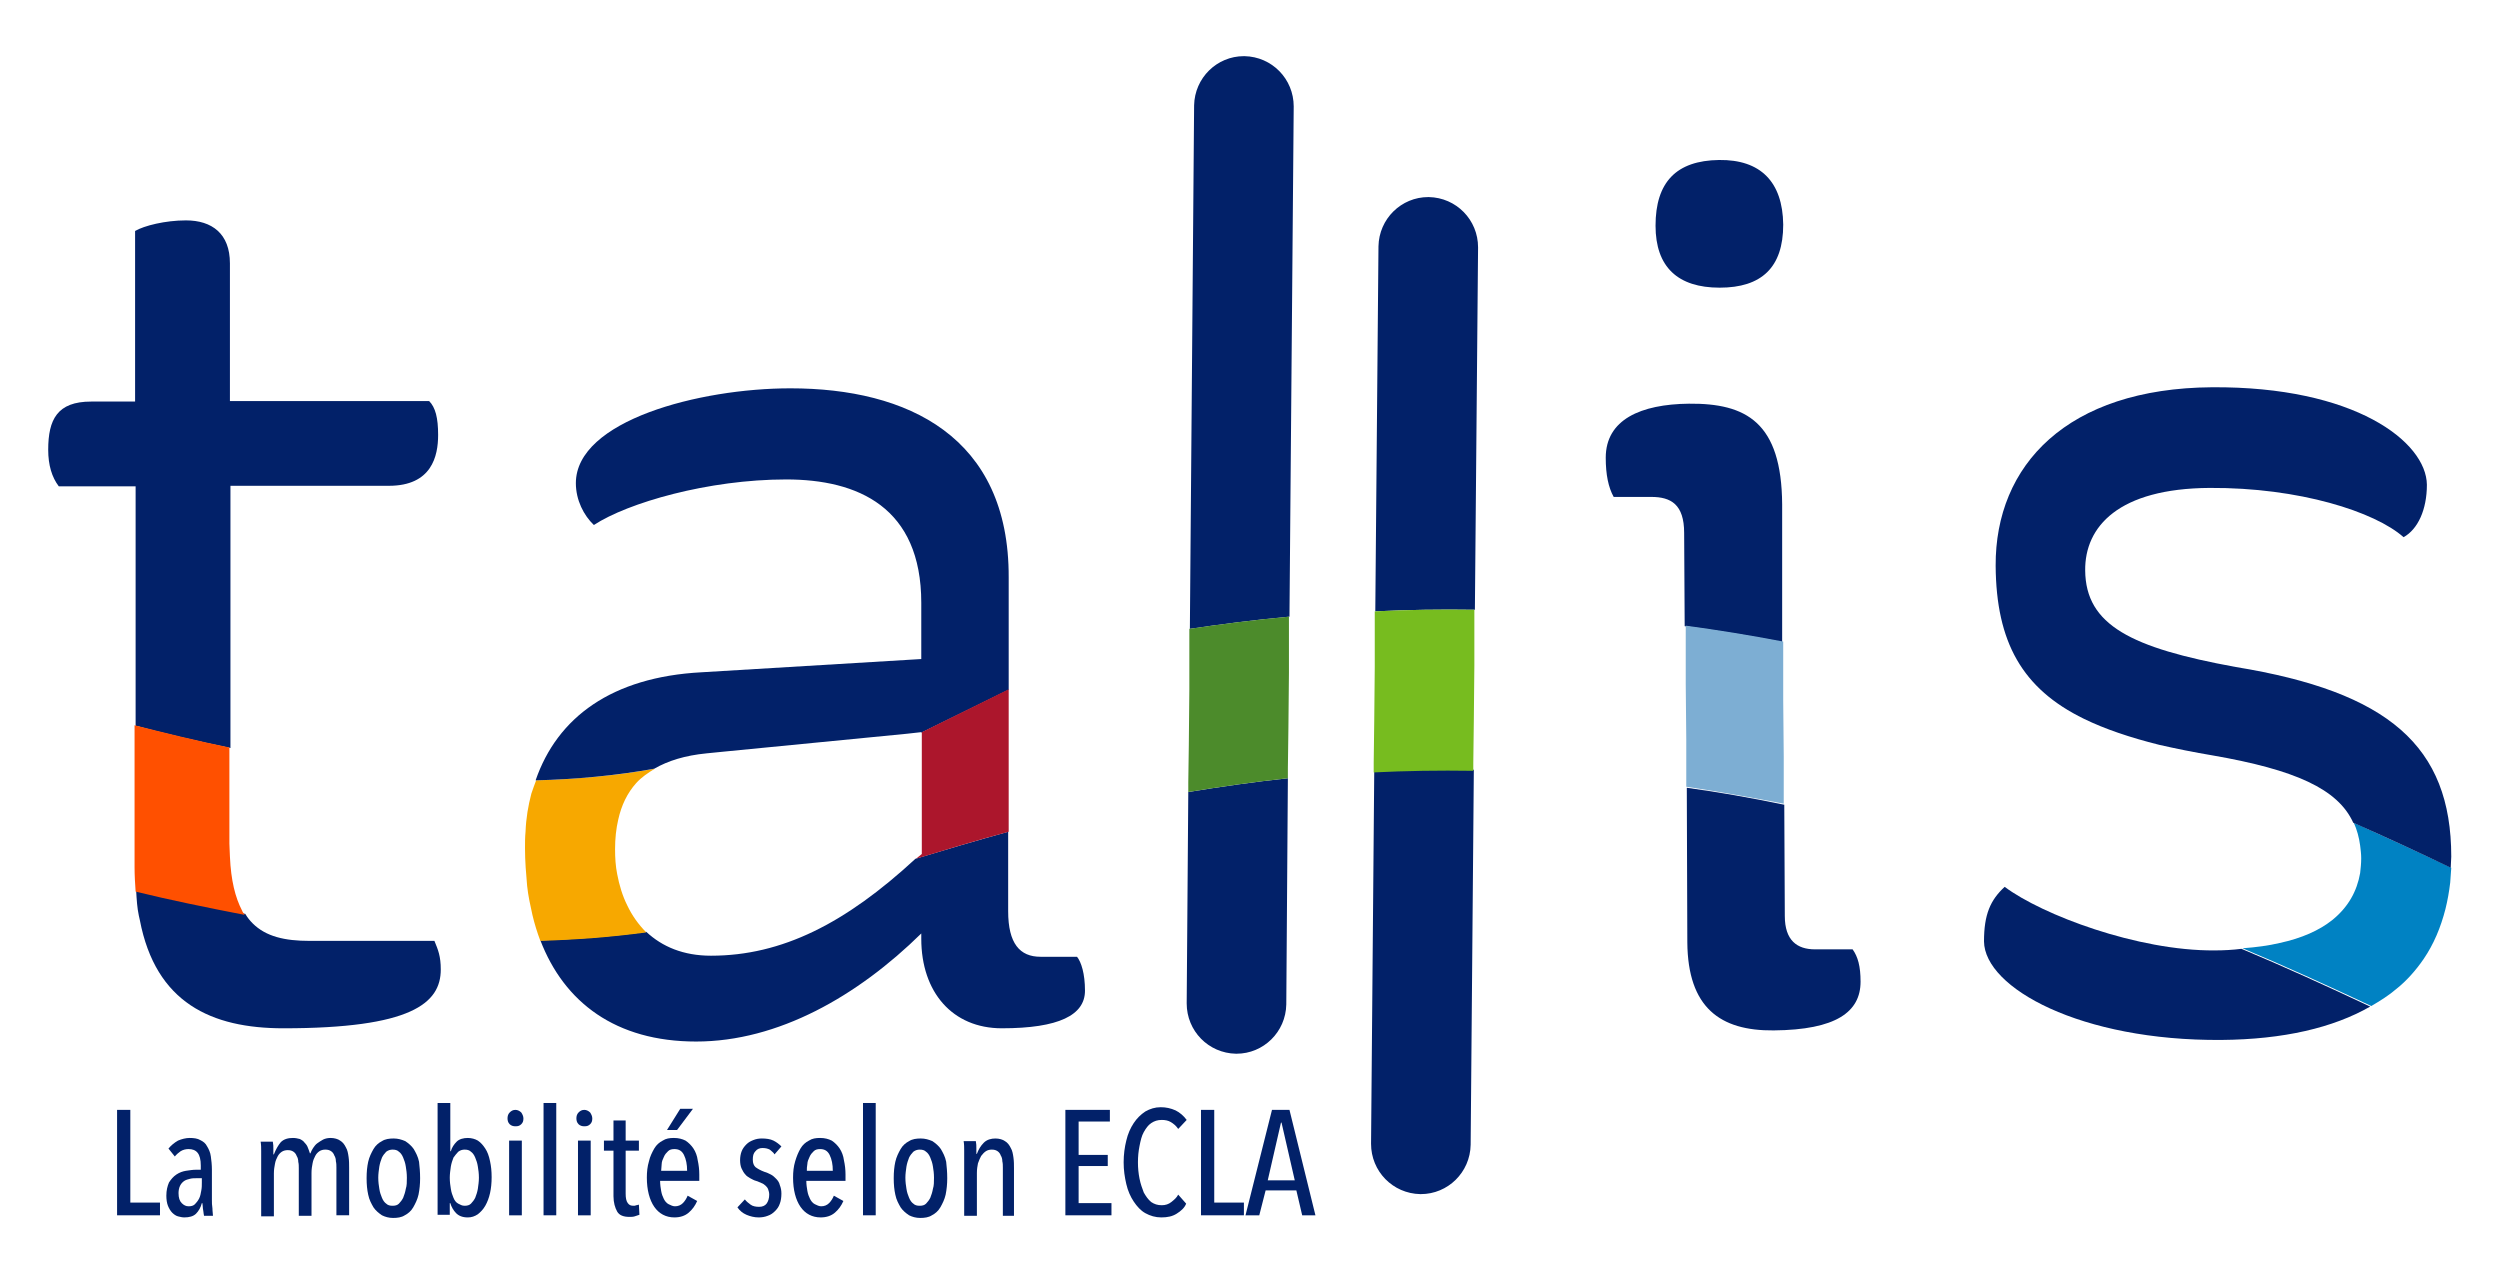
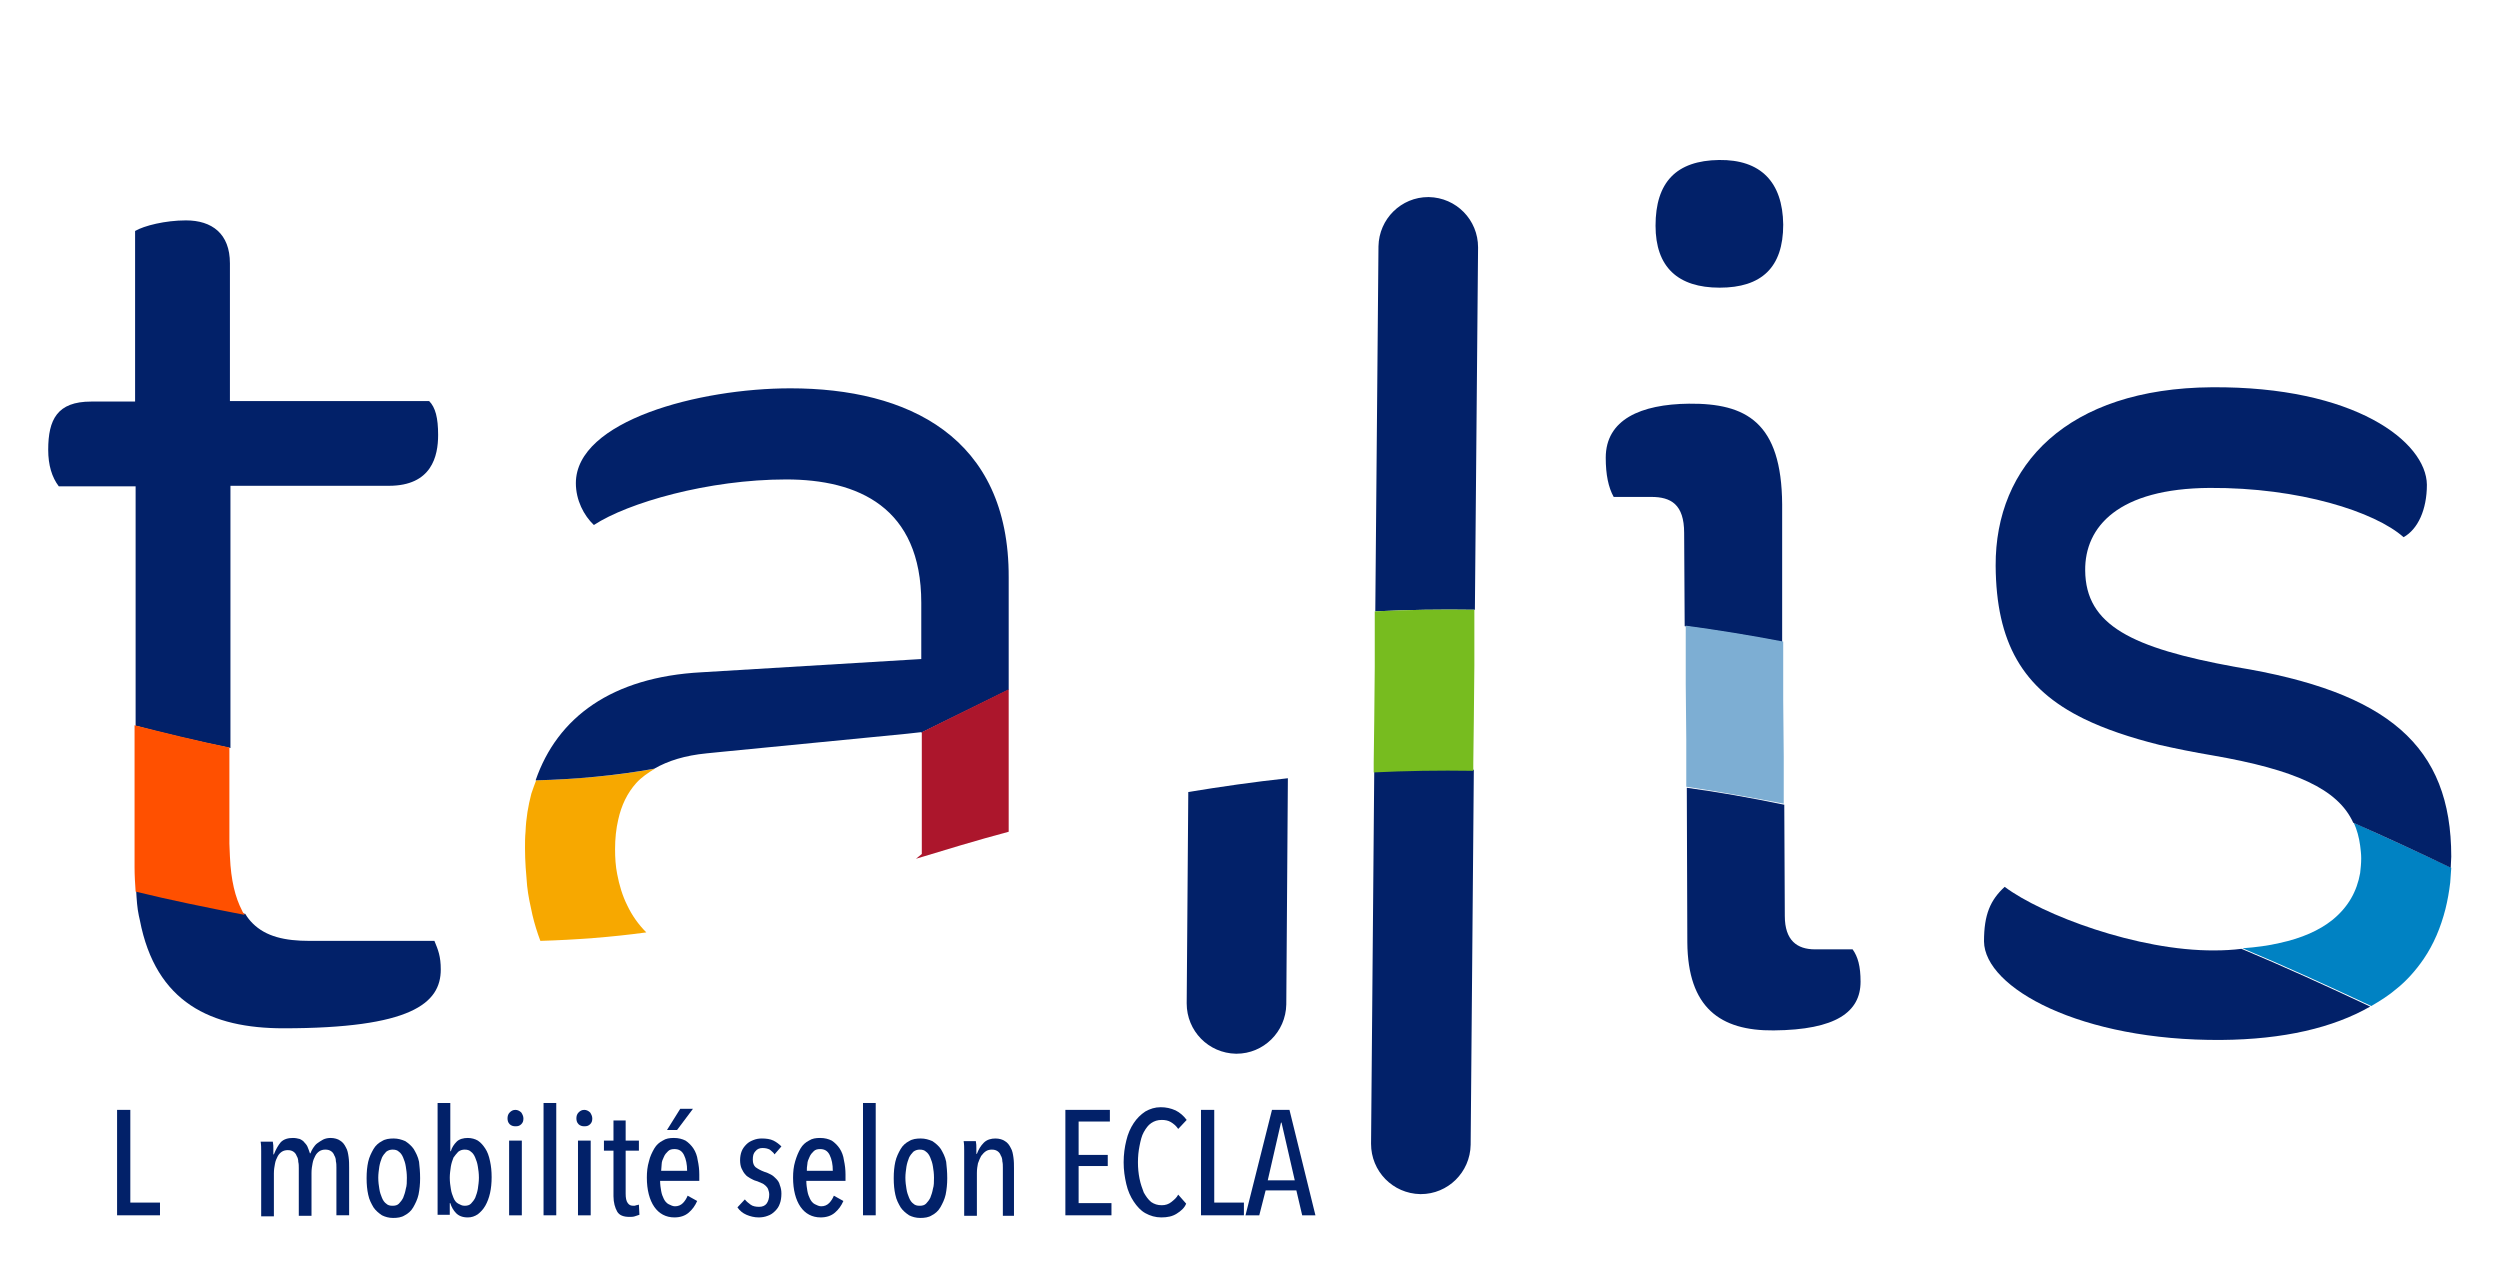
<svg xmlns="http://www.w3.org/2000/svg" version="1.1" id="Calque_1" x="0px" y="0px" viewBox="0 0 471.9 239.5" style="enable-background:new 0 0 471.9 239.5;" xml:space="preserve">
  <style type="text/css">
	.st0{fill:#022169;}
	.st1{fill:none;}
	.st2{fill:#FF5000;}
	.st3{fill:#F7A800;}
	.st4{fill:#7DAED3;}
	.st5{fill:#0082C3;}
	.st6{fill:#4C8B2B;}
	.st7{fill:#77BC1F;}
	.st8{fill:#AC162C;}
</style>
  <g>
    <path class="st0" d="M22.1,229.4v-19.9h2.5V227h5.6v2.4H22.1z" />
-     <path class="st0" d="M38.5,229.4c-0.1-0.4-0.1-0.9-0.2-1.3c0-0.4-0.1-0.8-0.1-1h-0.1c-0.2,0.8-0.6,1.5-1.1,2s-1.3,0.7-2.2,0.7   c-0.4,0-0.8-0.1-1.2-0.2c-0.4-0.1-0.8-0.4-1.1-0.7c-0.3-0.3-0.6-0.8-0.8-1.3c-0.2-0.5-0.3-1.2-0.3-1.9c0-1,0.2-1.8,0.5-2.5   c0.4-0.6,0.8-1.1,1.4-1.5c0.6-0.4,1.2-0.6,1.8-0.7c0.7-0.1,1.3-0.2,1.9-0.2h0.9V220c0-1.1-0.2-1.9-0.6-2.4c-0.4-0.5-1-0.7-1.7-0.7   c-0.5,0-1,0.1-1.5,0.4c-0.4,0.3-0.8,0.6-1.1,1l-1.2-1.5c0.5-0.6,1.1-1.1,1.8-1.5c0.7-0.3,1.5-0.5,2.2-0.5c0.8,0,1.5,0.1,2,0.4   c0.6,0.3,1,0.6,1.3,1.2c0.3,0.5,0.6,1.1,0.7,1.9c0.1,0.7,0.2,1.6,0.2,2.5v5.7c0,0.5,0,1,0.1,1.6c0,0.6,0.1,1,0.1,1.4H38.5z    M38.1,222.4h-1c-0.4,0-0.8,0-1.2,0.1c-0.4,0.1-0.8,0.2-1.1,0.4c-0.3,0.2-0.6,0.5-0.8,0.9c-0.2,0.4-0.3,0.9-0.3,1.4   c0,0.9,0.2,1.5,0.6,1.9c0.4,0.4,0.8,0.6,1.3,0.6c0.5,0,0.9-0.1,1.2-0.4c0.3-0.3,0.6-0.7,0.8-1.1c0.2-0.4,0.3-0.9,0.4-1.5   c0.1-0.5,0.1-1,0.1-1.5V222.4z" />
    <path class="st0" d="M53,215.6c0.6-0.6,1.4-0.8,2.3-0.8c0.5,0,0.9,0.1,1.3,0.2c0.4,0.2,0.7,0.4,0.9,0.7c0.3,0.3,0.5,0.6,0.6,0.9   c0.1,0.3,0.3,0.7,0.4,1.1h0.1c0.1-0.3,0.3-0.7,0.5-1c0.2-0.3,0.5-0.7,0.8-0.9s0.7-0.5,1.1-0.7c0.4-0.2,0.9-0.3,1.4-0.3   c0.7,0,1.4,0.2,1.8,0.5c0.5,0.3,0.8,0.7,1.1,1.3c0.3,0.5,0.4,1.1,0.5,1.8c0.1,0.7,0.1,1.4,0.1,2v9h-2.4v-9c0-0.4,0-0.8-0.1-1.2   c0-0.4-0.1-0.8-0.3-1.1c-0.1-0.3-0.3-0.6-0.6-0.8c-0.3-0.2-0.6-0.3-1.1-0.3c-0.4,0-0.8,0.1-1.1,0.3c-0.3,0.2-0.6,0.5-0.8,0.9   c-0.2,0.4-0.4,0.8-0.5,1.4c-0.1,0.5-0.2,1.1-0.2,1.8v8.1h-2.4v-9c0-0.4,0-0.8-0.1-1.2c0-0.4-0.1-0.8-0.3-1.1   c-0.1-0.3-0.3-0.6-0.6-0.8c-0.3-0.2-0.6-0.3-1.1-0.3c-0.4,0-0.8,0.1-1.1,0.3c-0.3,0.2-0.6,0.5-0.8,0.9c-0.2,0.4-0.4,0.8-0.5,1.4   c-0.1,0.5-0.2,1.1-0.2,1.8v8.1h-2.4v-10.5c0-0.6,0-1.2,0-1.8s0-1.2-0.1-1.8h2.3c0.1,0.5,0.1,0.9,0.1,1.4c0,0.5,0,0.8,0,1h0.1   C52.1,216.9,52.5,216.2,53,215.6z" />
    <path class="st0" d="M79.3,222.4c0,1.1-0.1,2.1-0.3,3.1c-0.2,0.9-0.6,1.7-1,2.4c-0.4,0.7-1,1.2-1.6,1.5c-0.6,0.4-1.4,0.5-2.2,0.5   c-0.8,0-1.5-0.2-2.1-0.5c-0.6-0.4-1.2-0.9-1.6-1.5c-0.4-0.7-0.8-1.4-1-2.4c-0.2-0.9-0.3-1.9-0.3-3.1s0.1-2.2,0.3-3.1   c0.2-0.9,0.6-1.7,1-2.4c0.4-0.7,1-1.2,1.6-1.5c0.6-0.4,1.4-0.5,2.2-0.5s1.5,0.2,2.2,0.5c0.6,0.4,1.2,0.9,1.6,1.5   c0.4,0.7,0.8,1.4,1,2.4C79.2,220.2,79.3,221.2,79.3,222.4z M76.8,222.3c0-0.8-0.1-1.5-0.2-2.1c-0.1-0.7-0.3-1.2-0.5-1.7   c-0.2-0.5-0.5-0.9-0.8-1.1c-0.3-0.3-0.7-0.4-1.2-0.4c-0.4,0-0.8,0.1-1.2,0.4c-0.3,0.3-0.6,0.7-0.8,1.1c-0.2,0.5-0.4,1.1-0.5,1.7   c-0.1,0.7-0.2,1.4-0.2,2.1c0,0.8,0.1,1.5,0.2,2.1c0.1,0.7,0.3,1.2,0.5,1.7c0.2,0.5,0.5,0.9,0.8,1.1c0.3,0.3,0.7,0.4,1.2,0.4   c0.5,0,0.9-0.1,1.2-0.4s0.6-0.7,0.8-1.1c0.2-0.5,0.4-1.1,0.5-1.7C76.8,223.8,76.8,223.1,76.8,222.3z" />
    <path class="st0" d="M82.6,208.2H85v9.1h0.1c0.2-0.7,0.6-1.3,1.1-1.8s1.3-0.7,2.1-0.7c0.7,0,1.4,0.2,1.9,0.5c0.6,0.4,1,0.9,1.4,1.5   s0.7,1.4,0.9,2.4c0.2,0.9,0.3,1.9,0.3,3c0,1.1-0.1,2.1-0.3,3c-0.2,0.9-0.5,1.7-0.9,2.4s-0.9,1.2-1.4,1.6c-0.6,0.4-1.2,0.6-1.9,0.6   c-1,0-1.7-0.3-2.2-0.8c-0.5-0.5-0.9-1.2-1.1-1.9h-0.1v2.2h-2.3V208.2z M84.9,222.3c0,0.8,0.1,1.5,0.2,2.1c0.1,0.7,0.3,1.2,0.5,1.7   c0.2,0.5,0.5,0.9,0.9,1.1s0.7,0.4,1.2,0.4c0.5,0,0.9-0.1,1.2-0.4c0.3-0.3,0.6-0.7,0.8-1.1c0.2-0.5,0.4-1.1,0.5-1.7   c0.1-0.7,0.2-1.4,0.2-2.1c0-0.8-0.1-1.5-0.2-2.1c-0.1-0.7-0.3-1.2-0.5-1.7c-0.2-0.5-0.5-0.9-0.8-1.1c-0.3-0.3-0.7-0.4-1.2-0.4   c-0.4,0-0.8,0.1-1.2,0.4c-0.3,0.3-0.6,0.7-0.9,1.1c-0.2,0.5-0.4,1.1-0.5,1.7C85,220.9,84.9,221.6,84.9,222.3z" />
    <path class="st0" d="M98.8,211.1c0,0.5-0.1,0.8-0.4,1.1c-0.3,0.3-0.6,0.4-1.1,0.4c-0.4,0-0.8-0.1-1.1-0.4c-0.3-0.3-0.4-0.7-0.4-1.1   c0-0.4,0.1-0.8,0.4-1.1c0.3-0.3,0.6-0.5,1.1-0.5c0.4,0,0.8,0.2,1.1,0.5C98.6,210.3,98.8,210.7,98.8,211.1z M96.1,229.4v-14.1h2.4   v14.1H96.1z" />
    <path class="st0" d="M102.6,229.4v-21.2h2.4v21.2H102.6z" />
    <path class="st0" d="M111.8,211.1c0,0.5-0.1,0.8-0.4,1.1c-0.3,0.3-0.6,0.4-1.1,0.4c-0.4,0-0.8-0.1-1.1-0.4   c-0.3-0.3-0.4-0.7-0.4-1.1c0-0.4,0.1-0.8,0.4-1.1c0.3-0.3,0.6-0.5,1.1-0.5c0.4,0,0.8,0.2,1.1,0.5   C111.6,210.3,111.8,210.7,111.8,211.1z M109.1,229.4v-14.1h2.4v14.1H109.1z" />
    <path class="st0" d="M119.8,229.6c-0.3,0.1-0.7,0.1-1,0.1c-1.1,0-1.9-0.3-2.3-1s-0.7-1.7-0.7-2.9v-8.6H114v-1.9h1.8v-3.8h2.3v3.8   h2.5v1.9h-2.5v8.1c0,0.8,0.1,1.4,0.4,1.8s0.6,0.5,1.1,0.5c0.2,0,0.3,0,0.5-0.1c0.2,0,0.3-0.1,0.5-0.1l0.1,1.9   C120.4,229.4,120.1,229.5,119.8,229.6z" />
    <path class="st0" d="M124.6,222.9c0,0.7,0.1,1.3,0.2,1.9s0.3,1.1,0.5,1.5c0.2,0.4,0.5,0.8,0.9,1c0.4,0.2,0.8,0.4,1.2,0.4   c0.6,0,1.1-0.2,1.5-0.6c0.4-0.4,0.7-0.9,0.9-1.4l1.8,1c-0.4,0.9-0.9,1.6-1.6,2.2c-0.7,0.6-1.6,0.9-2.7,0.9c-1.6,0-2.9-0.7-3.8-2   c-0.9-1.3-1.4-3.2-1.4-5.5c0-1.1,0.1-2.1,0.4-3.1c0.2-0.9,0.6-1.7,1-2.4c0.4-0.7,1-1.2,1.6-1.5c0.6-0.4,1.3-0.5,2.1-0.5   c0.9,0,1.6,0.2,2.2,0.5c0.6,0.4,1.1,0.9,1.5,1.5c0.4,0.6,0.7,1.4,0.8,2.2c0.2,0.9,0.3,1.8,0.3,2.7v1.2H124.6z M129.7,221   c0-1.2-0.2-2.2-0.6-3c-0.4-0.8-1-1.1-1.8-1.1c-0.5,0-0.9,0.1-1.2,0.4c-0.3,0.3-0.6,0.6-0.8,1.1c-0.2,0.4-0.4,0.9-0.4,1.3   s-0.1,0.9-0.1,1.3H129.7z M127.8,213.3h-1.9l2.5-4h2.4L127.8,213.3z" />
    <path class="st0" d="M146.2,217.9c-0.2-0.4-0.6-0.6-0.9-0.9c-0.4-0.2-0.8-0.3-1.4-0.3c-0.5,0-1,0.2-1.3,0.6   c-0.4,0.4-0.5,0.9-0.5,1.6c0,0.7,0.2,1.1,0.5,1.4c0.4,0.3,0.9,0.6,1.7,0.9c0.4,0.1,0.8,0.3,1.2,0.5c0.4,0.2,0.7,0.5,1,0.8   c0.3,0.3,0.6,0.7,0.7,1.2c0.2,0.5,0.3,1,0.3,1.6c0,0.7-0.1,1.4-0.3,1.9c-0.2,0.6-0.5,1-0.9,1.4s-0.8,0.7-1.4,0.9   c-0.5,0.2-1.1,0.3-1.7,0.3c-0.8,0-1.6-0.2-2.3-0.5c-0.7-0.3-1.3-0.8-1.7-1.4l1.4-1.5c0.3,0.4,0.7,0.7,1.1,1c0.4,0.3,1,0.4,1.6,0.4   c0.6,0,1.1-0.2,1.4-0.6c0.3-0.4,0.5-1,0.5-1.7c0-0.4-0.1-0.7-0.2-1c-0.1-0.3-0.3-0.5-0.5-0.7c-0.2-0.2-0.5-0.4-0.8-0.5   c-0.3-0.1-0.6-0.3-1-0.4c-0.4-0.1-0.7-0.3-1.1-0.5c-0.3-0.2-0.7-0.4-0.9-0.7c-0.3-0.3-0.5-0.7-0.7-1.1s-0.3-1-0.3-1.6   c0-0.6,0.1-1.2,0.3-1.7c0.2-0.5,0.5-0.9,0.9-1.3c0.4-0.4,0.8-0.6,1.3-0.8c0.5-0.2,1-0.3,1.6-0.3c0.8,0,1.6,0.1,2.2,0.4   s1.1,0.7,1.5,1.1L146.2,217.9z" />
    <path class="st0" d="M152.2,222.9c0,0.7,0.1,1.3,0.2,1.9s0.3,1.1,0.5,1.5c0.2,0.4,0.5,0.8,0.9,1c0.4,0.2,0.8,0.4,1.2,0.4   c0.6,0,1.1-0.2,1.5-0.6c0.4-0.4,0.7-0.9,0.9-1.4l1.8,1c-0.4,0.9-0.9,1.6-1.6,2.2c-0.7,0.6-1.6,0.9-2.7,0.9c-1.6,0-2.9-0.7-3.8-2   c-0.9-1.3-1.4-3.2-1.4-5.5c0-1.1,0.1-2.1,0.4-3.1s0.6-1.7,1-2.4s1-1.2,1.6-1.5c0.6-0.4,1.3-0.5,2.1-0.5c0.9,0,1.6,0.2,2.2,0.5   c0.6,0.4,1.1,0.9,1.5,1.5c0.4,0.6,0.7,1.4,0.8,2.2c0.2,0.9,0.3,1.8,0.3,2.7v1.2H152.2z M157.2,221c0-1.2-0.2-2.2-0.6-3   c-0.4-0.8-1-1.1-1.8-1.1c-0.5,0-0.9,0.1-1.2,0.4c-0.3,0.3-0.6,0.6-0.8,1.1c-0.2,0.4-0.4,0.9-0.4,1.3c-0.1,0.5-0.1,0.9-0.1,1.3   H157.2z" />
    <path class="st0" d="M162.9,229.4v-21.2h2.4v21.2H162.9z" />
    <path class="st0" d="M178.8,222.4c0,1.1-0.1,2.1-0.3,3.1c-0.2,0.9-0.6,1.7-1,2.4c-0.4,0.7-1,1.2-1.6,1.5c-0.6,0.4-1.4,0.5-2.2,0.5   c-0.8,0-1.5-0.2-2.1-0.5c-0.6-0.4-1.2-0.9-1.6-1.5c-0.4-0.7-0.8-1.4-1-2.4c-0.2-0.9-0.3-1.9-0.3-3.1s0.1-2.2,0.3-3.1   c0.2-0.9,0.6-1.7,1-2.4c0.4-0.7,1-1.2,1.6-1.5c0.6-0.4,1.4-0.5,2.2-0.5c0.8,0,1.5,0.2,2.2,0.5c0.6,0.4,1.2,0.9,1.6,1.5   c0.4,0.7,0.8,1.4,1,2.4C178.7,220.2,178.8,221.2,178.8,222.4z M176.3,222.3c0-0.8-0.1-1.5-0.2-2.1c-0.1-0.7-0.3-1.2-0.5-1.7   c-0.2-0.5-0.5-0.9-0.8-1.1c-0.3-0.3-0.7-0.4-1.2-0.4c-0.4,0-0.8,0.1-1.2,0.4c-0.3,0.3-0.6,0.7-0.8,1.1c-0.2,0.5-0.4,1.1-0.5,1.7   c-0.1,0.7-0.2,1.4-0.2,2.1c0,0.8,0.1,1.5,0.2,2.1c0.1,0.7,0.3,1.2,0.5,1.7c0.2,0.5,0.5,0.9,0.8,1.1c0.3,0.3,0.7,0.4,1.2,0.4   c0.5,0,0.9-0.1,1.2-0.4c0.3-0.3,0.6-0.7,0.8-1.1c0.2-0.5,0.4-1.1,0.5-1.7C176.3,223.8,176.3,223.1,176.3,222.3z" />
    <path class="st0" d="M189.3,229.4v-9c0-0.4,0-0.8-0.1-1.2c0-0.4-0.1-0.8-0.3-1.1c-0.1-0.3-0.3-0.6-0.6-0.8   c-0.3-0.2-0.6-0.3-1.1-0.3c-0.4,0-0.8,0.1-1.1,0.3c-0.3,0.2-0.6,0.5-0.9,0.9c-0.2,0.4-0.4,0.8-0.6,1.4c-0.1,0.5-0.2,1.1-0.2,1.8   v8.1h-2.4v-10.5c0-0.6,0-1.2,0-1.8c0-0.6,0-1.2-0.1-1.8h2.3c0.1,0.5,0.1,0.9,0.1,1.4c0,0.5,0,0.8,0,1h0.1c0.3-0.8,0.7-1.5,1.3-2.1   c0.6-0.6,1.4-0.8,2.2-0.8c0.7,0,1.4,0.2,1.8,0.5c0.5,0.3,0.8,0.7,1.1,1.3c0.3,0.5,0.4,1.1,0.5,1.8c0.1,0.7,0.1,1.4,0.1,2v9H189.3z" />
    <path class="st0" d="M201.1,229.4v-19.9h8.4v2.2h-5.9v6.3h5.5v2.1h-5.5v7h6.2v2.3H201.1z" />
    <path class="st0" d="M222.1,229.1c-0.8,0.5-1.7,0.7-2.9,0.7c-1.1,0-2.1-0.3-3-0.8c-0.9-0.5-1.6-1.3-2.2-2.2c-0.6-0.9-1.1-2-1.4-3.3   c-0.3-1.3-0.5-2.6-0.5-4.1c0-1.5,0.2-2.9,0.5-4.1c0.3-1.3,0.8-2.4,1.4-3.3s1.3-1.6,2.2-2.2c0.9-0.5,1.8-0.8,2.9-0.8   c1,0,1.9,0.2,2.8,0.6c0.8,0.4,1.5,1,2.1,1.8l-1.6,1.7c-0.4-0.6-0.9-1-1.4-1.3c-0.5-0.3-1.1-0.4-1.7-0.4c-0.8,0-1.4,0.2-2,0.6   c-0.6,0.4-1,1-1.4,1.7c-0.4,0.7-0.6,1.6-0.8,2.6c-0.2,1-0.3,2-0.3,3.1c0,1.1,0.1,2.1,0.3,3.1c0.2,1,0.5,1.8,0.8,2.6   c0.4,0.7,0.8,1.3,1.4,1.8c0.6,0.4,1.2,0.6,2,0.6c0.7,0,1.3-0.2,1.8-0.6c0.5-0.4,1-0.8,1.3-1.4l1.5,1.7   C223.6,228,222.9,228.6,222.1,229.1z" />
    <path class="st0" d="M226.7,229.4v-19.9h2.5V227h5.6v2.4H226.7z" />
    <path class="st0" d="M245.8,229.4l-1.1-4.7h-5.8l-1.2,4.7h-2.6l5-19.9h3.3l4.9,19.9H245.8z M241.9,211.9h-0.1l-2.5,10.9h5.1   L241.9,211.9z" />
  </g>
  <g>
    <path class="st1" d="M123.6,145c3.8-0.7,7.6-1.6,11.2-2.7c0.6-0.2,1.2-0.4,1.7-0.5l-3,0.3C129.4,142.5,126.2,143.5,123.6,145z" />
    <path class="st0" d="M26.2,172.8c0.1,0.3,0.1,0.6,0.2,0.9c3,15.6,13.5,20.4,27.1,20.4c24.1,0,29.7-4.7,29.7-11.1   c0-2.5-0.5-3.7-1.2-5.4H58.4c-4.6,0-8.2-0.8-10.7-3.3c-0.5-0.5-1-1.1-1.4-1.8c-7.2-1.3-14-2.8-20.6-4.4   C25.8,169.9,25.9,171.4,26.2,172.8z" />
    <path class="st0" d="M43.4,91.7h30c8.1,0,9.3-5.6,9.3-9.6c0-3.2-0.5-5.2-1.7-6.4H43.4v-26c0-5.6-3.4-8.1-8.3-8.1   c-3.9,0-7.9,1-9.6,2v32.2h-8.3c-6.4,0-8.1,3.4-8.1,9.1c0,2.9,0.7,5.2,2,6.9h14.5v45.2c5.6,1.5,11.6,2.9,17.9,4.2V91.7z" />
-     <path class="st0" d="M134.2,180.4c-5.2,0-9.2-1.7-12.2-4.5c-6.6,0.9-13.2,1.4-20,1.6c4.5,11.7,14.2,19.1,29.4,19.1   c15.5,0,30.5-8.6,42.5-20.4v1c0,10.1,5.9,16.9,15.2,16.9c10.8,0,15.7-2.5,15.7-7.1c0-3.2-0.7-5.4-1.5-6.4h-6.9   c-3.9,0-6.1-2.5-6.1-8.6v-15c-6.1,1.7-11.9,3.4-17.5,5.1C159.6,174.3,147.6,180.4,134.2,180.4z" />
    <path class="st0" d="M318.5,177.9c0.1,12.3,6.2,16.7,16.3,16.6c11.8-0.1,16.4-3.5,16.4-9.2c0-2.9-0.5-4.7-1.5-6.1l-7.1,0   c-3.4,0-5.7-1.7-5.7-6.3l-0.1-21c-6.3-1.3-12.5-2.4-18.4-3.2L318.5,177.9z" />
-     <path class="st0" d="M336.4,95.2c-0.1-15.5-6.8-19.1-17.6-19c-9.1,0.1-15.7,3-15.7,10.2c0,3.2,0.5,5.6,1.5,7.4l7.1,0   c3.7,0,6.2,1.4,6.2,6.8l0.1,17.6c6,0.8,12.2,1.8,18.4,3L336.4,95.2z" />
+     <path class="st0" d="M336.4,95.2c-0.1-15.5-6.8-19.1-17.6-19c-9.1,0.1-15.7,3-15.7,10.2c0,3.2,0.5,5.6,1.5,7.4l7.1,0   c3.7,0,6.2,1.4,6.2,6.8l0.1,17.6c6,0.8,12.2,1.8,18.4,3z" />
    <path class="st0" d="M324.6,54.3c7.9,0,12-3.8,12-11.9c-0.1-8.1-4.3-12.3-12.1-12.2c-8.1,0.1-12,4.2-12,12.4   C312.5,50.4,316.7,54.3,324.6,54.3z" />
    <path class="st0" d="M418,179.4c-14.5,0.1-32.5-6.7-39.6-12c-2.7,2.5-3.9,5.2-3.9,10.3c0.1,8.8,18.3,18.8,44.8,18.6   c11.8-0.1,21.1-2.3,28.1-6.3c-8.3-3.9-16.4-7.6-24.3-10.9C421.5,179.3,419.8,179.4,418,179.4z" />
-     <path class="st0" d="M244.2,20.1c0-5.2-4.1-9.4-9.3-9.5c0,0-0.1,0-0.1,0c-5.1,0-9.3,4.1-9.4,9.3l-0.8,98.8   c6.1-0.9,12.3-1.7,18.8-2.3L244.2,20.1z" />
    <path class="st0" d="M224,189.4c0,5.2,4.1,9.4,9.3,9.5c0,0,0.1,0,0.1,0c5.1,0,9.3-4.1,9.4-9.3l0.3-42.7c-6.5,0.7-12.7,1.6-18.8,2.6   L224,189.4z" />
    <path class="st0" d="M258.8,215.9c0,5.2,4.1,9.4,9.3,9.5c0,0,0.1,0,0.1,0c5.1,0,9.3-4.1,9.4-9.3l0.6-70.8c-6.5-0.1-12.7,0-18.8,0.3   L258.8,215.9z" />
    <path class="st0" d="M278.4,115.1l0.6-68.4c0-5.2-4.1-9.4-9.3-9.5c0,0-0.1,0-0.1,0c-5.1,0-9.3,4.1-9.4,9.3l-0.6,68.9   C265.7,115.1,271.9,115,278.4,115.1z" />
    <path class="st2" d="M43.4,161.7c0-0.8-0.1-1.6-0.1-2.5v-7.8v-10.3c-6.3-1.3-12.3-2.8-17.9-4.2v13.9v11.8v1.1   c0,1.6,0.1,3.1,0.2,4.6c6.5,1.6,13.4,3,20.6,4.4c-0.2-0.3-0.4-0.5-0.5-0.8C44.4,169.4,43.6,166.2,43.4,161.7z" />
    <path class="st3" d="M118.4,170.9c-0.9-1.8-1.5-3.8-1.9-5.9c-0.3-1.5-0.4-3.1-0.4-4.7c0-2,0.2-3.9,0.6-5.6c0.6-2.7,1.7-5,3.4-6.9   c1-1.1,2.2-1.9,3.5-2.7c-7.2,1.3-14.7,2-22.4,2.2c-0.3,0.8-0.6,1.6-0.9,2.5c-0.6,2.3-1,4.6-1.1,7.2c-0.1,1-0.1,2-0.1,3.1   c0,2.5,0.2,4.8,0.4,7.1c0.2,1.9,0.6,3.7,1,5.5c0.4,1.7,0.9,3.3,1.5,4.9c6.7-0.2,13.4-0.7,20-1.6   C120.5,174.5,119.3,172.8,118.4,170.9z" />
    <path class="st4" d="M336.7,142.8l-0.1-10.5l0-4.7l0-6.5c-6.3-1.2-12.4-2.2-18.4-3l0,6.4l0,4.6l0.1,10.5l0,7.8l0,1.1   c6,0.9,12.1,2,18.4,3.2l0-1.1L336.7,142.8z" />
    <path class="st5" d="M457.5,181c1.9-2.8,3.2-5.9,4.1-9.4c0.4-1.6,0.7-3.3,0.9-5c0.1-0.9,0.1-1.9,0.2-2.8c-6.3-3-12.4-5.8-18.4-8.5   c0.6,1.3,1,2.8,1.2,4.3c0.1,0.8,0.2,1.6,0.2,2.4c0,1-0.1,1.9-0.2,2.8c-0.6,3.4-2.2,6.4-5.3,8.9c-2.4,1.9-5.7,3.4-9.9,4.3   c-2.1,0.5-4.4,0.8-7,1c7.9,3.3,16,7,24.3,10.9c1.7-1,3.3-2,4.7-3.2C454.2,185.2,456,183.2,457.5,181z" />
    <path class="st0" d="M422,125.9c-19.7-3.6-28.3-7.9-28.4-18.2c-0.1-8.3,6.3-15.5,23.5-15.6c16.9-0.1,31.2,4.5,36.6,9.3   c2.7-1.5,4.4-5.2,4.4-9.9c-0.1-8.1-13.6-18.6-40.6-18.4c-27.3,0.2-40.9,14.7-40.8,33.7c0.1,14.4,5,23.2,16.7,28.9   c3.9,1.9,8.6,3.5,14.2,4.9c3.1,0.7,6.5,1.4,10.1,2c15.5,2.7,23.6,6.3,26.5,12.7c6.1,2.7,12.2,5.5,18.4,8.5c0-0.7,0.1-1.4,0.1-2.1   C462.7,140.8,450.8,130.6,422,125.9z" />
-     <path class="st6" d="M243.2,137.4l0.1-10.4l0-4.9l0-5.7c-6.5,0.6-12.7,1.4-18.8,2.3l0,5.8l0,5.6l-0.1,10.6l-0.1,7l0,1.8   c6.1-1,12.3-1.9,18.8-2.6l0-1.9L243.2,137.4z" />
    <path class="st7" d="M278.2,136l0.1-10.4l0-4.5l0-6c-6.4-0.1-12.7,0-18.8,0.3l0,5.8l0,4.7l-0.1,10.4l-0.1,7.7l0,1.8   c6.1-0.3,12.3-0.4,18.8-0.3l0-1.5L278.2,136z" />
  </g>
  <g>
    <path class="st0" d="M149.2,73.3c-17.2,0-40.5,6.1-40.5,17.9c0,3.2,1.5,6.1,3.4,7.9c6.4-4.2,21.6-8.6,36.3-8.6   c13.5,0,25.5,5.2,25.5,23.3v10.6l-41.5,2.5c-16.9,0.9-27.2,8.5-31.3,20.4c7.7-0.2,15.2-0.9,22.4-2.2c2.6-1.5,5.8-2.5,9.9-2.9l3-0.3   l34.8-3.4l2.7-0.3v0.1l16.5-8.1v-4.4v-16.8C190.5,82.4,171.3,73.3,149.2,73.3z" />
    <path class="st8" d="M174,138.2v5.8v10.5v6.7v0c-0.4,0.3-0.7,0.6-1.1,0.9c5.6-1.7,11.5-3.5,17.5-5.1v-0.2v-6.4v-10.6v-6.7v-3   L174,138.2z" />
  </g>
</svg>